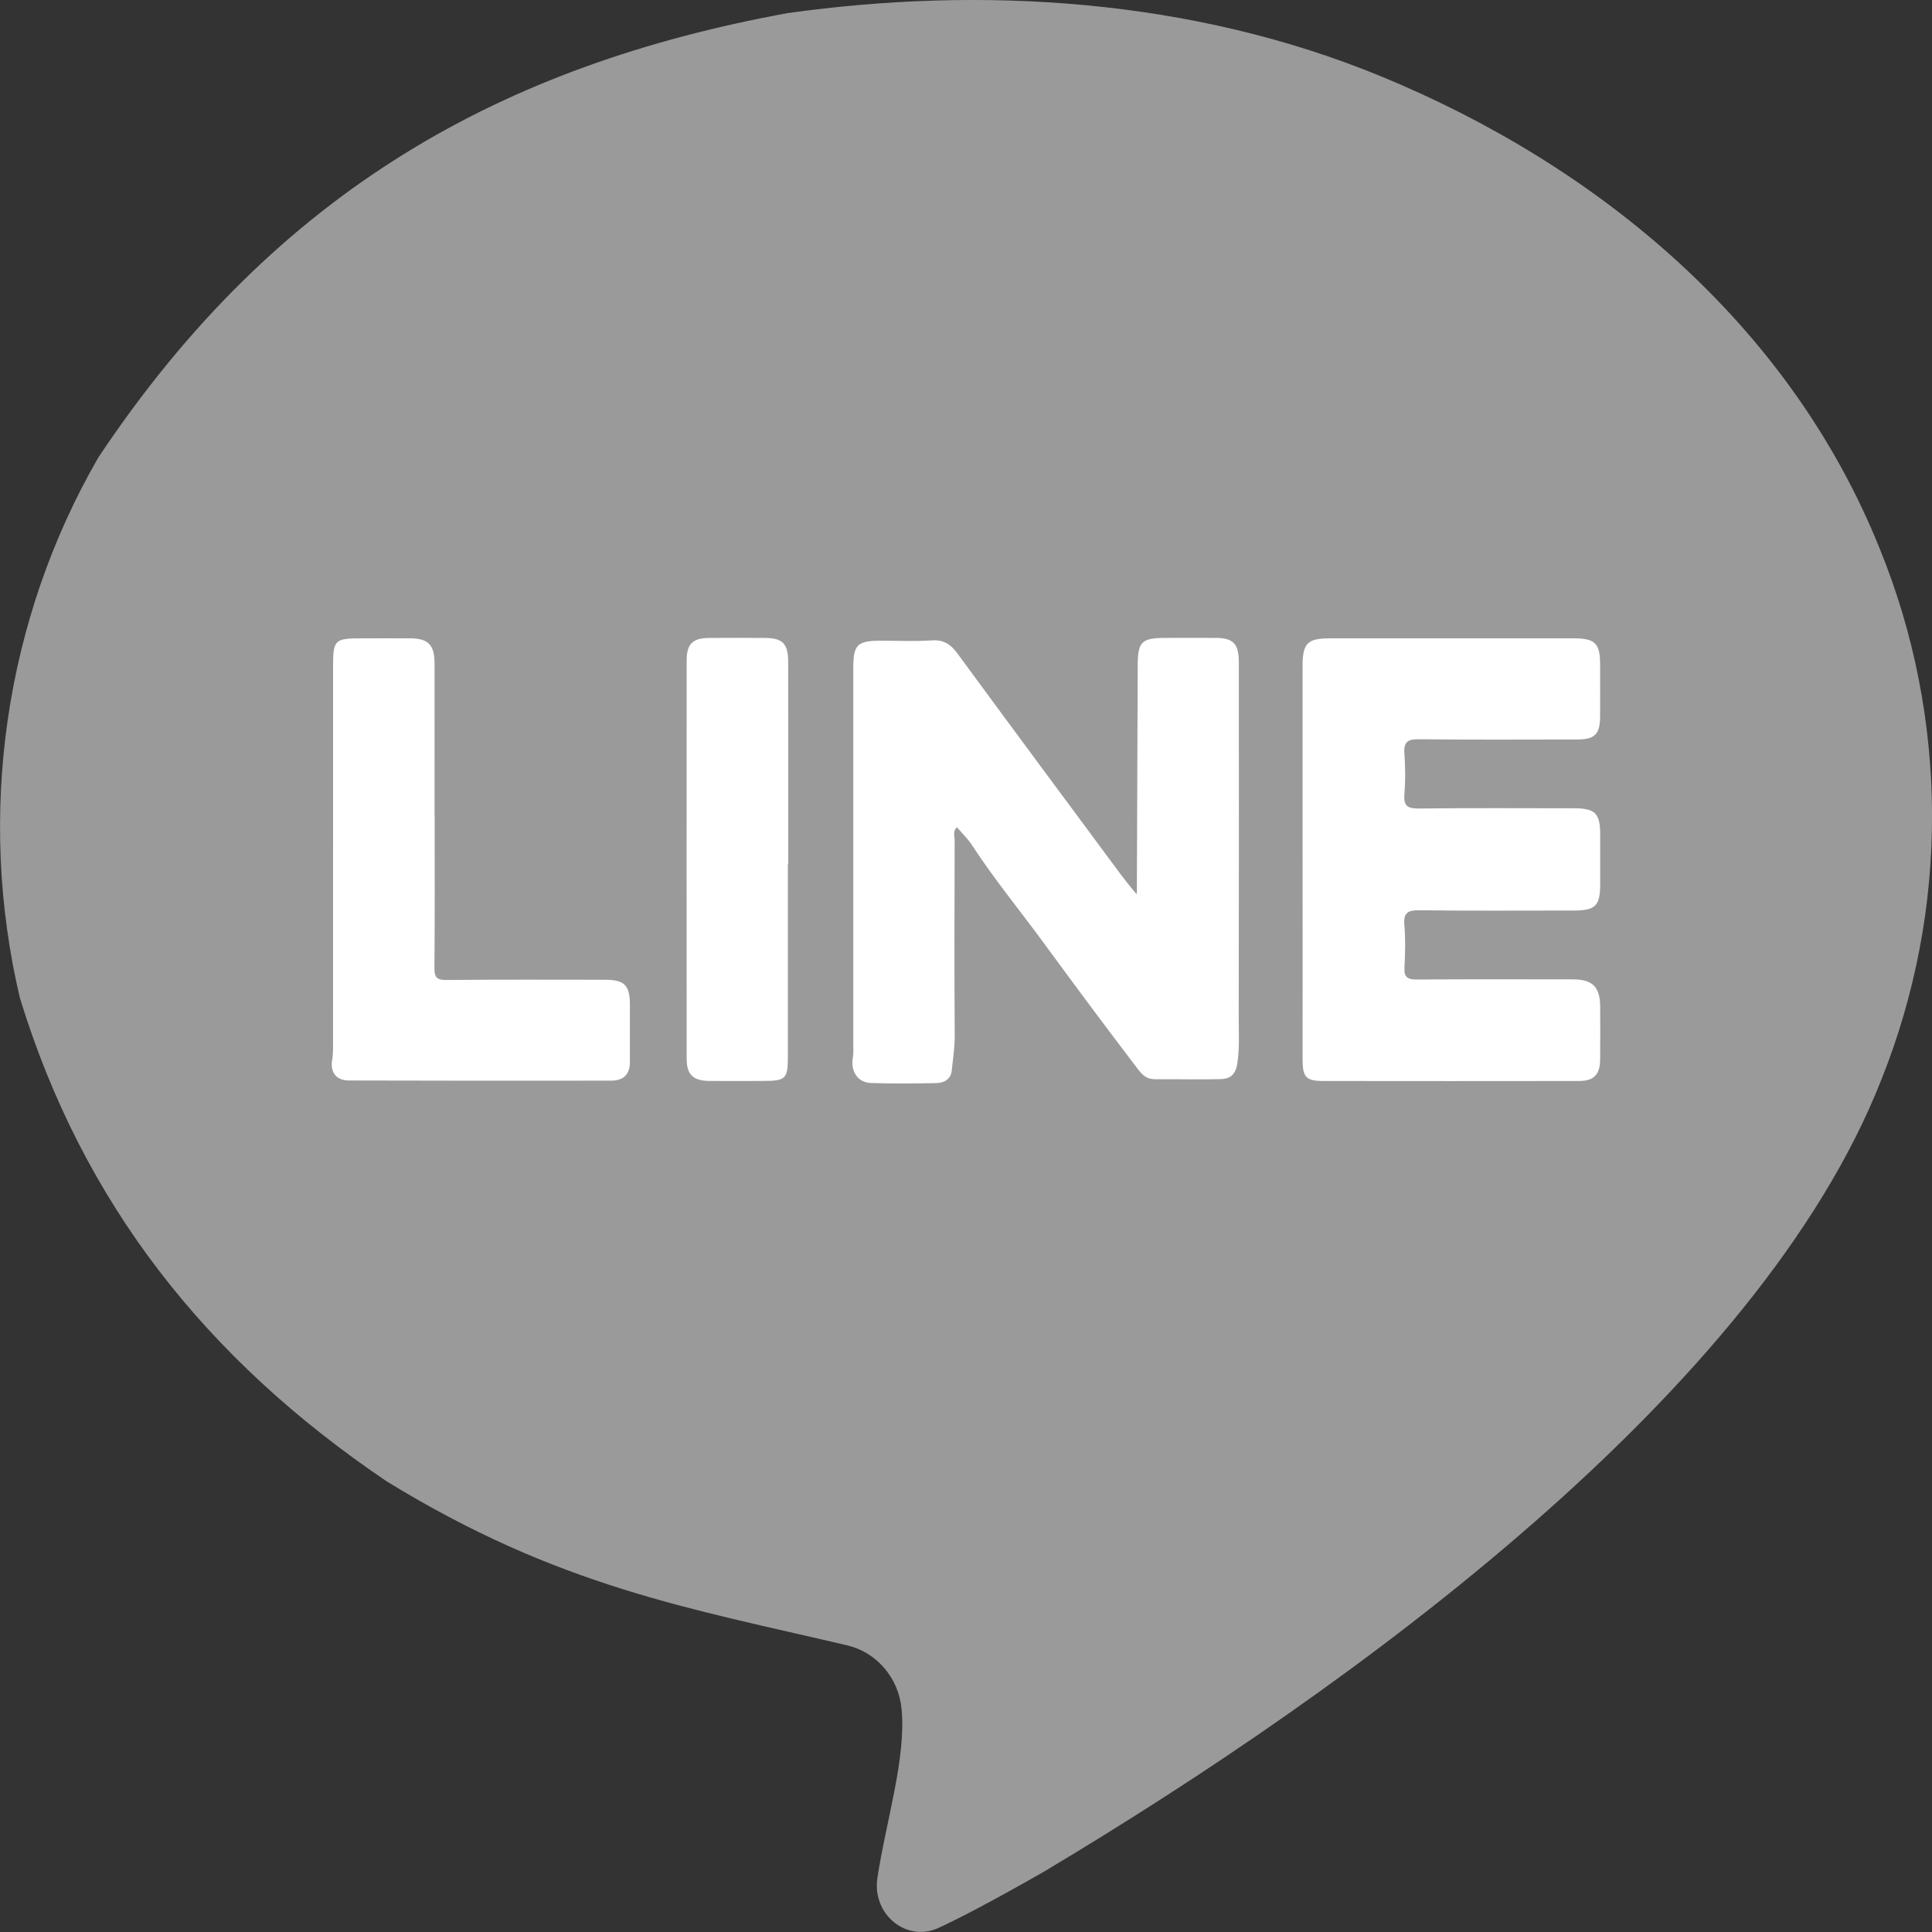
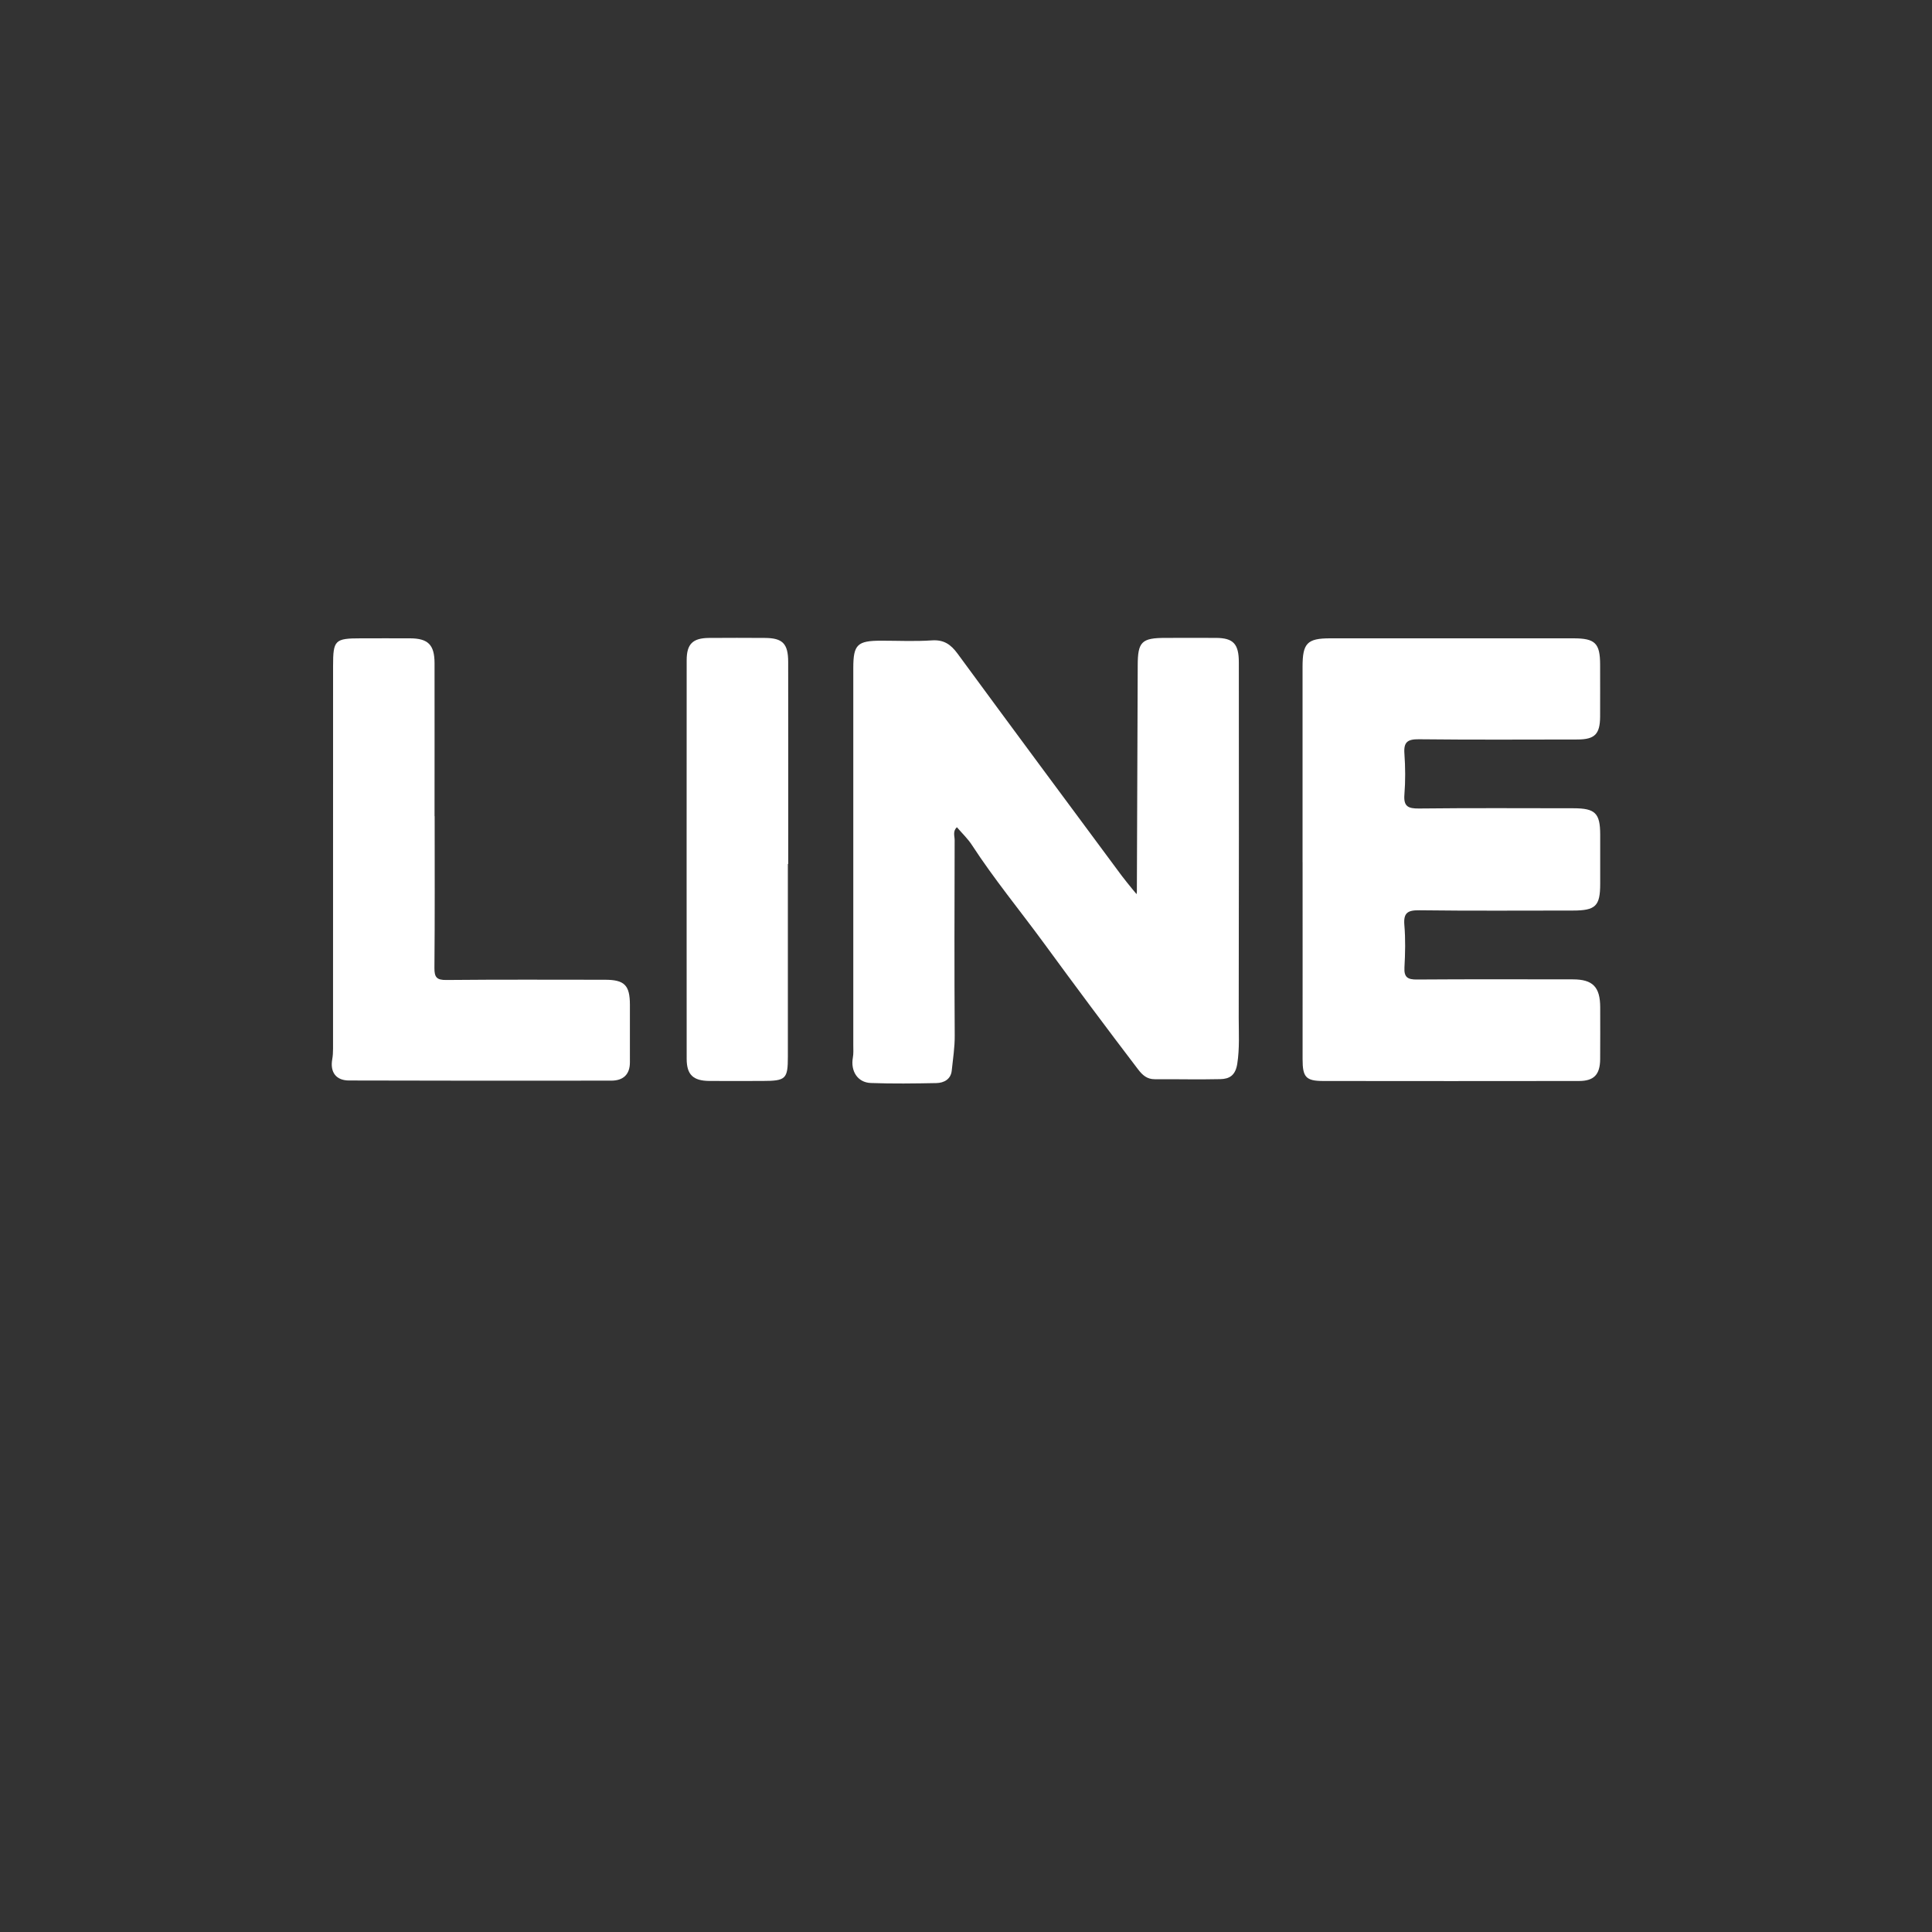
<svg xmlns="http://www.w3.org/2000/svg" id="_レイヤー_2" data-name="レイヤー 2" viewBox="0 0 500 500">
  <rect x="0" y="0" width="500" height="500" fill="#333333" stroke="none" />
  <defs>
    <style>
      .cls-1 {
        fill: #9a9a9a;
      }

      .cls-2 {
        fill: #fff;
      }
    </style>
  </defs>
  <g id="Layer_1" data-name="Layer 1">
-     <path class="cls-1" d="M203.79,3.4c50.2-7.04,104.59-3.9,153.92,16.48,55.21,22.8,105.28,63.51,128.82,122.27,2.2,5.41,4.13,10.91,5.81,16.52,1.67,5.61,3.08,11.29,4.21,17.05s1.99,11.56,2.56,17.41c.58,5.84.88,11.71.9,17.59.01,5.88-.25,11.74-.79,17.59-.54,5.86-1.36,11.67-2.47,17.43-1.1,5.76-2.48,11.45-4.12,17.07-1.64,5.62-3.54,11.14-5.72,16.56-31.61,80.6-135.85,156.75-217.05,205.2-12.85,7.31-20.86,11.53-26.92,14.35-8.31,3.88-17.29-3.46-15.87-12.9,2.15-14.36,7.54-31.2,6.24-43.89-.82-8.03-6.54-14.55-14.04-16.31-40.68-9.57-74.76-15.14-119.24-42.48-46.86-31.66-78.65-72.12-94.88-125.06-1.39-5.88-2.5-11.81-3.32-17.81-.83-5.99-1.38-12.01-1.64-18.05-.26-6.05-.24-12.1.06-18.15.31-6.05.89-12.06,1.76-18.04.87-5.99,2.01-11.92,3.44-17.79,1.43-5.86,3.12-11.64,5.08-17.34,1.97-5.69,4.2-11.26,6.69-16.73,2.42-5.3,5.07-10.47,7.96-15.51.17-.29.35-.59.54-.87C71.83,49.01,130.47,16.83,203.79,3.4Z" />
    <g>
      <path class="cls-2" d="M294.22,230.78c.04-19.33.18-39.24.22-58.57.01-6.12,1.01-7.12,7.19-7.12,4.36,0,8.73-.02,13.09,0,4.47.03,5.89,1.55,5.89,6.35.01,30.66.04,61.31-.03,91.97,0,3.96.25,7.9-.38,11.91-.47,2.97-1.99,3.91-4.38,3.96-5.66.13-11.32-.01-16.97.02-2,.01-3.17-1.05-4.32-2.55-8.25-10.81-16.37-21.73-24.39-32.69-6.19-8.45-12.88-16.56-18.61-25.37-1.07-1.65-2.55-3.04-3.89-4.61-1.11,1.05-.58,2.29-.58,3.35-.04,16.86-.09,33.72.02,50.58.02,3.07-.46,6.04-.77,9.05-.22,2.22-1.97,3.2-3.98,3.24-5.66.11-11.32.19-16.97-.02-3.43-.13-5.27-3.1-4.64-6.59.19-1.03.11-2.11.11-3.17,0-32.54,0-65.08,0-97.63,0-6.08,1.03-7.08,7.24-7.08,4.36,0,8.74.22,13.08-.08,3.13-.21,4.91,1.04,6.68,3.45,14.08,19.19,28.27,38.3,42.44,57.42.91,1.22,1.9,2.39,2.85,3.58.34.41.68.82,1.03,1.23.06-.41.07-.65.07-.65Z" />
      <path class="cls-2" d="M337.1,223.14c0-16.87,0-33.73,0-50.6,0-6.09,1.21-7.34,7.14-7.34,20.99,0,41.99,0,62.98,0,5.61,0,6.88,1.27,6.89,6.8,0,4.48.02,8.96,0,13.45-.03,4.55-1.37,5.92-5.87,5.93-13.68.02-27.36.09-41.04-.06-2.91-.03-3.96.71-3.74,3.69.25,3.52.28,7.09,0,10.61-.25,3.09.95,3.65,3.78,3.62,13.33-.15,26.65-.07,39.98-.06,5.63,0,6.9,1.27,6.91,6.8,0,4.25,0,8.49,0,12.74,0,5.78-1.18,6.93-7.12,6.93-13.21,0-26.42.1-39.63-.07-3.04-.04-4.21.61-3.93,3.85.31,3.63.22,7.31.02,10.96-.14,2.57.87,3.13,3.25,3.11,13.44-.1,26.89-.05,40.34-.04,5.15,0,7.06,1.97,7.07,7.22,0,4.48.03,8.96-.01,13.45-.04,3.98-1.6,5.63-5.49,5.63-22.06.03-44.11.03-66.16,0-4.53,0-5.36-1.02-5.36-5.64.02-16.98,0-33.97,0-50.95Z" />
      <path class="cls-2" d="M112.49,211.23c0,13.09.06,26.17-.06,39.26-.02,2.45.6,3.16,3.1,3.13,13.68-.13,27.35-.07,41.03-.06,5.05,0,6.45,1.4,6.46,6.46.02,4.95-.02,9.9,0,14.86.02,3.24-1.78,4.78-4.78,4.79-22.64.04-45.27.02-67.91-.04-3.38,0-4.93-2.16-4.35-5.46.16-.9.21-1.83.21-2.75.01-33.01,0-66.03.01-99.04,0-6.74.45-7.18,7.21-7.18,4.24,0,8.49-.02,12.73,0,4.65.02,6.31,1.68,6.32,6.41.02,13.2,0,26.41,0,39.61Z" />
      <path class="cls-2" d="M203.9,223.58c0,16.61,0,33.22,0,49.83,0,5.85-.51,6.33-6.55,6.34-4.59,0-9.19.03-13.78,0-4.19-.04-5.85-1.62-5.86-5.7-.02-34.4-.02-68.8,0-103.19,0-4.19,1.57-5.72,5.75-5.76,4.83-.04,9.66-.03,14.49,0,4.58.02,6.02,1.46,6.03,6.19.03,17.43.01,34.87.01,52.3-.03,0-.05,0-.08,0Z" />
    </g>
  </g>
</svg>